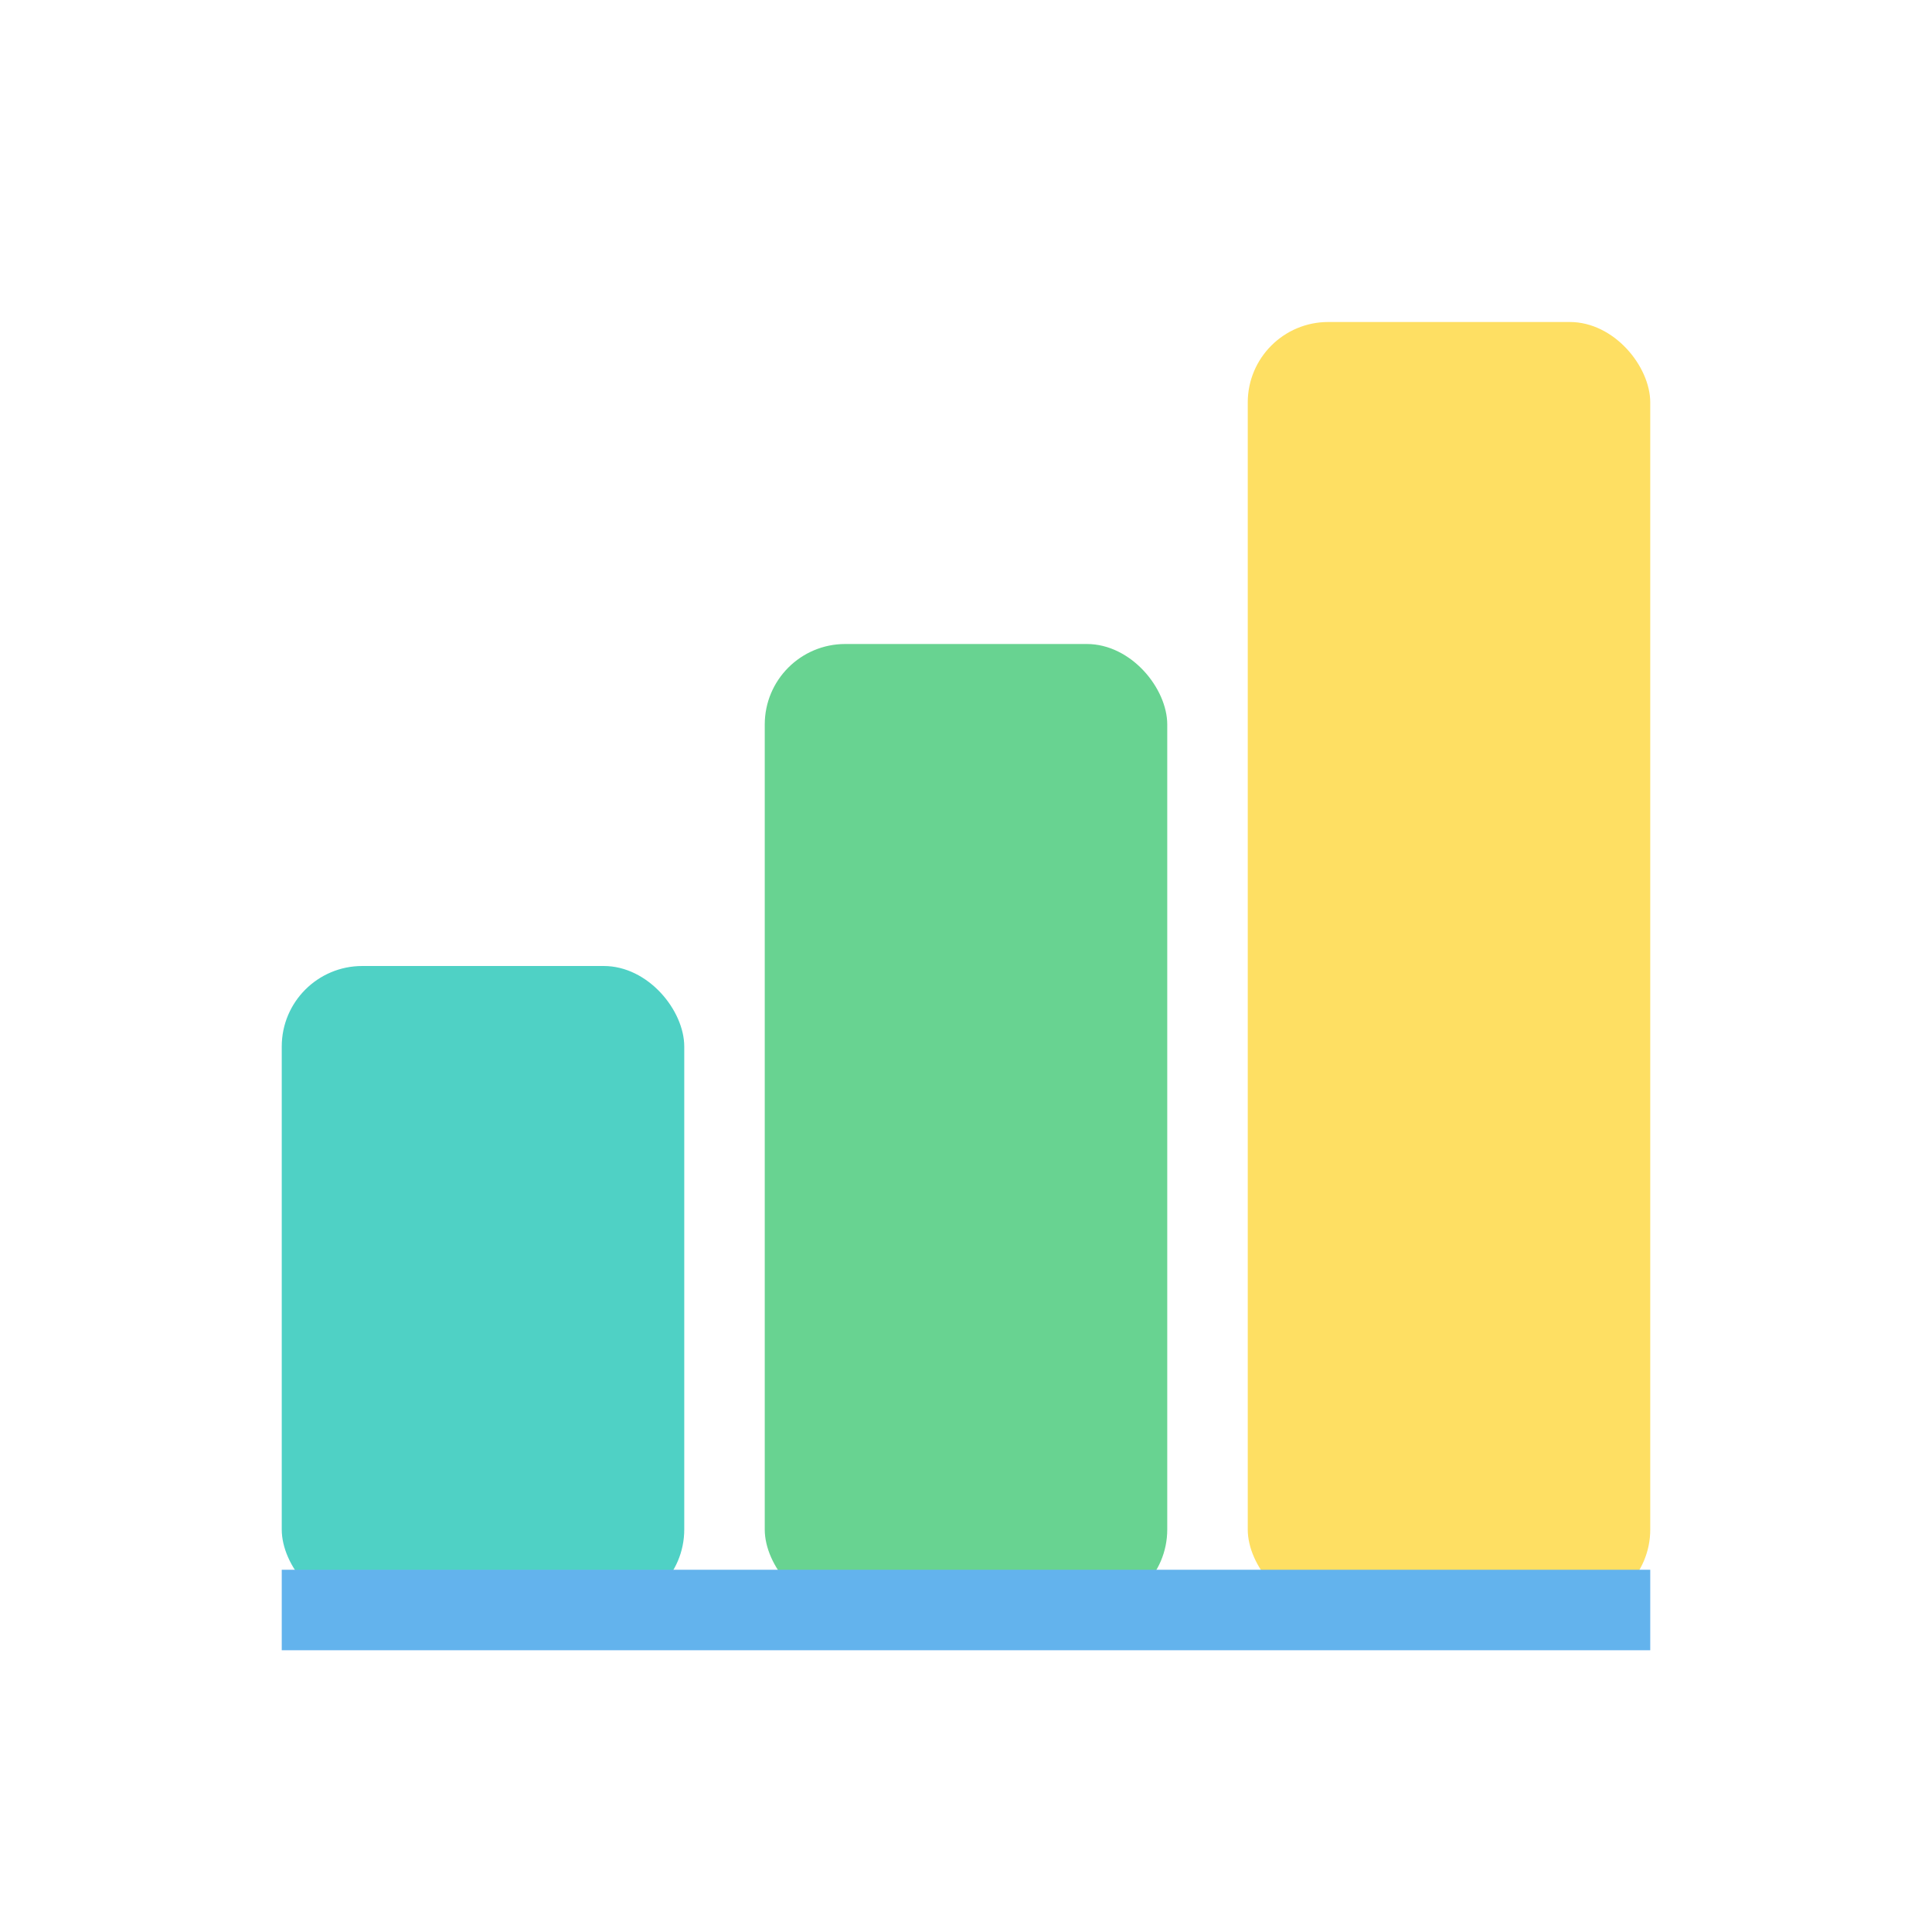
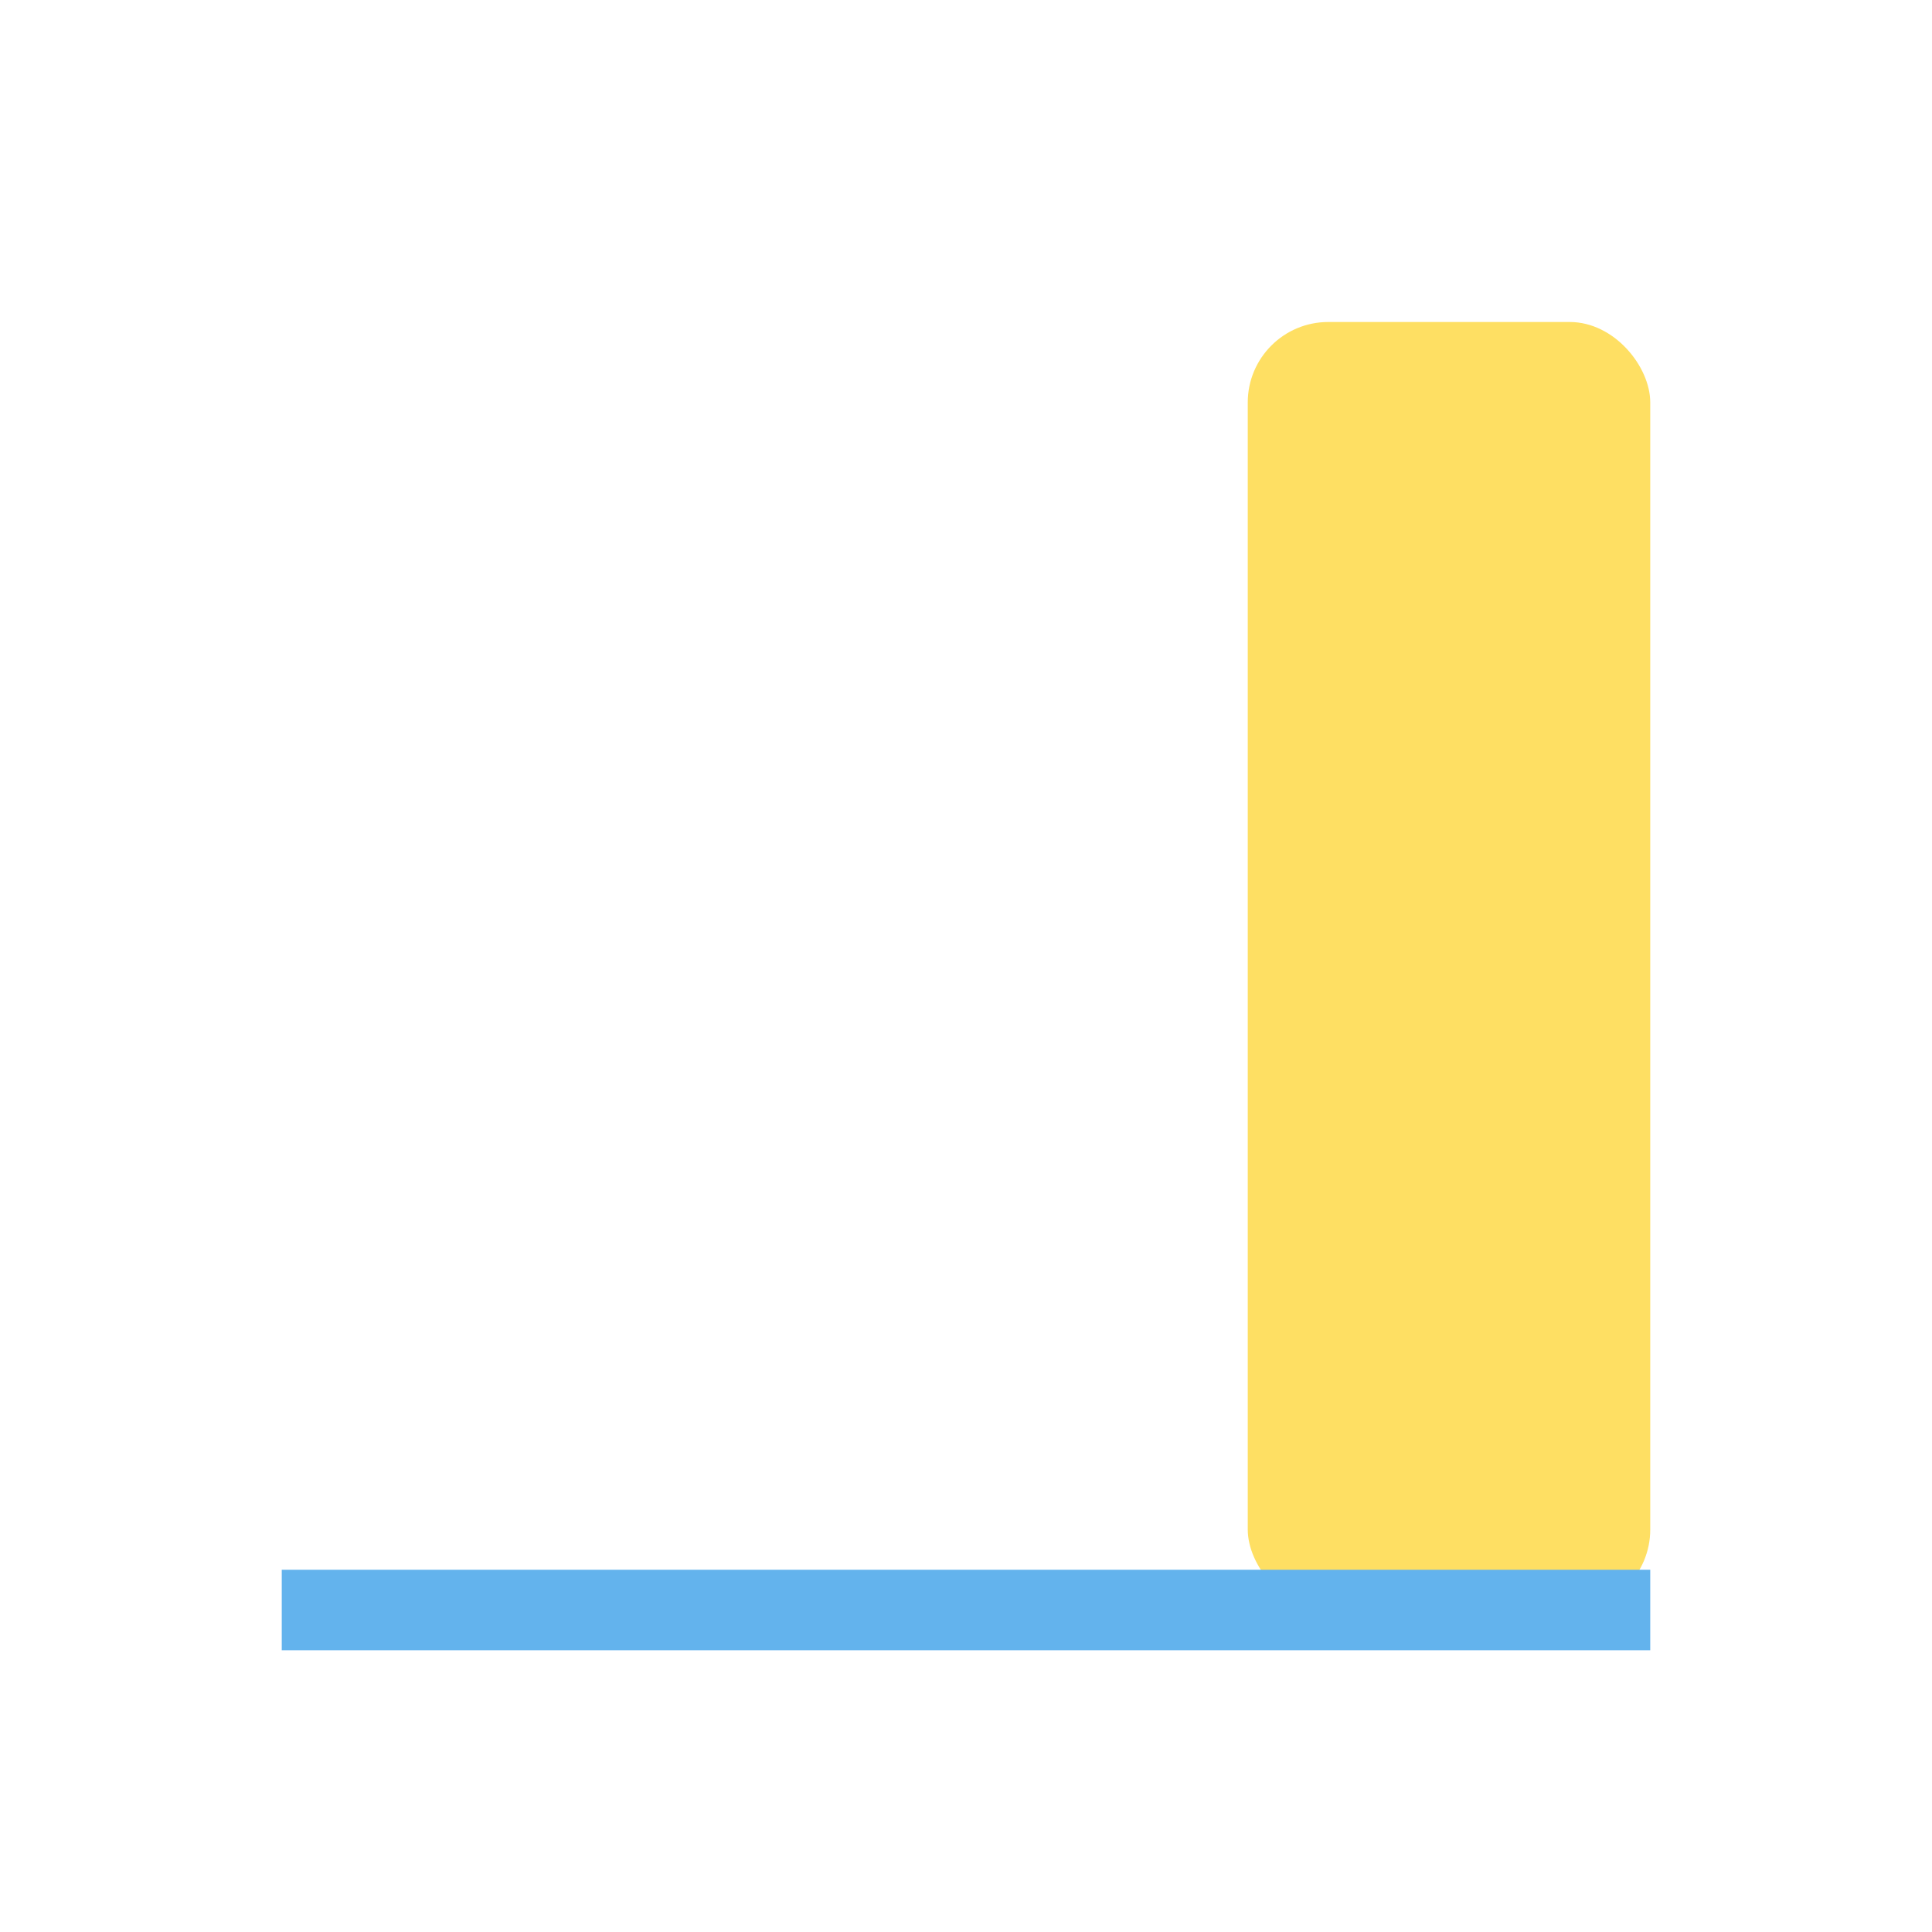
<svg xmlns="http://www.w3.org/2000/svg" fill="none" viewBox="0 0 24 24">
-   <path d="M0 0h24v24H0z" />
-   <rect width="5" height="8" x="3.5" y="12" fill="#4fd1c5" rx="1" />
-   <rect width="5" height="12" x="9.5" y="8" fill="#68d391" rx="1" />
+   <path d="M0 0h24v24z" />
  <rect width="5" height="16" x="15.5" y="4" fill="#fedf63" rx="1" />
  <path stroke="#63b3ed" d="M3.5 20h17" />
</svg>